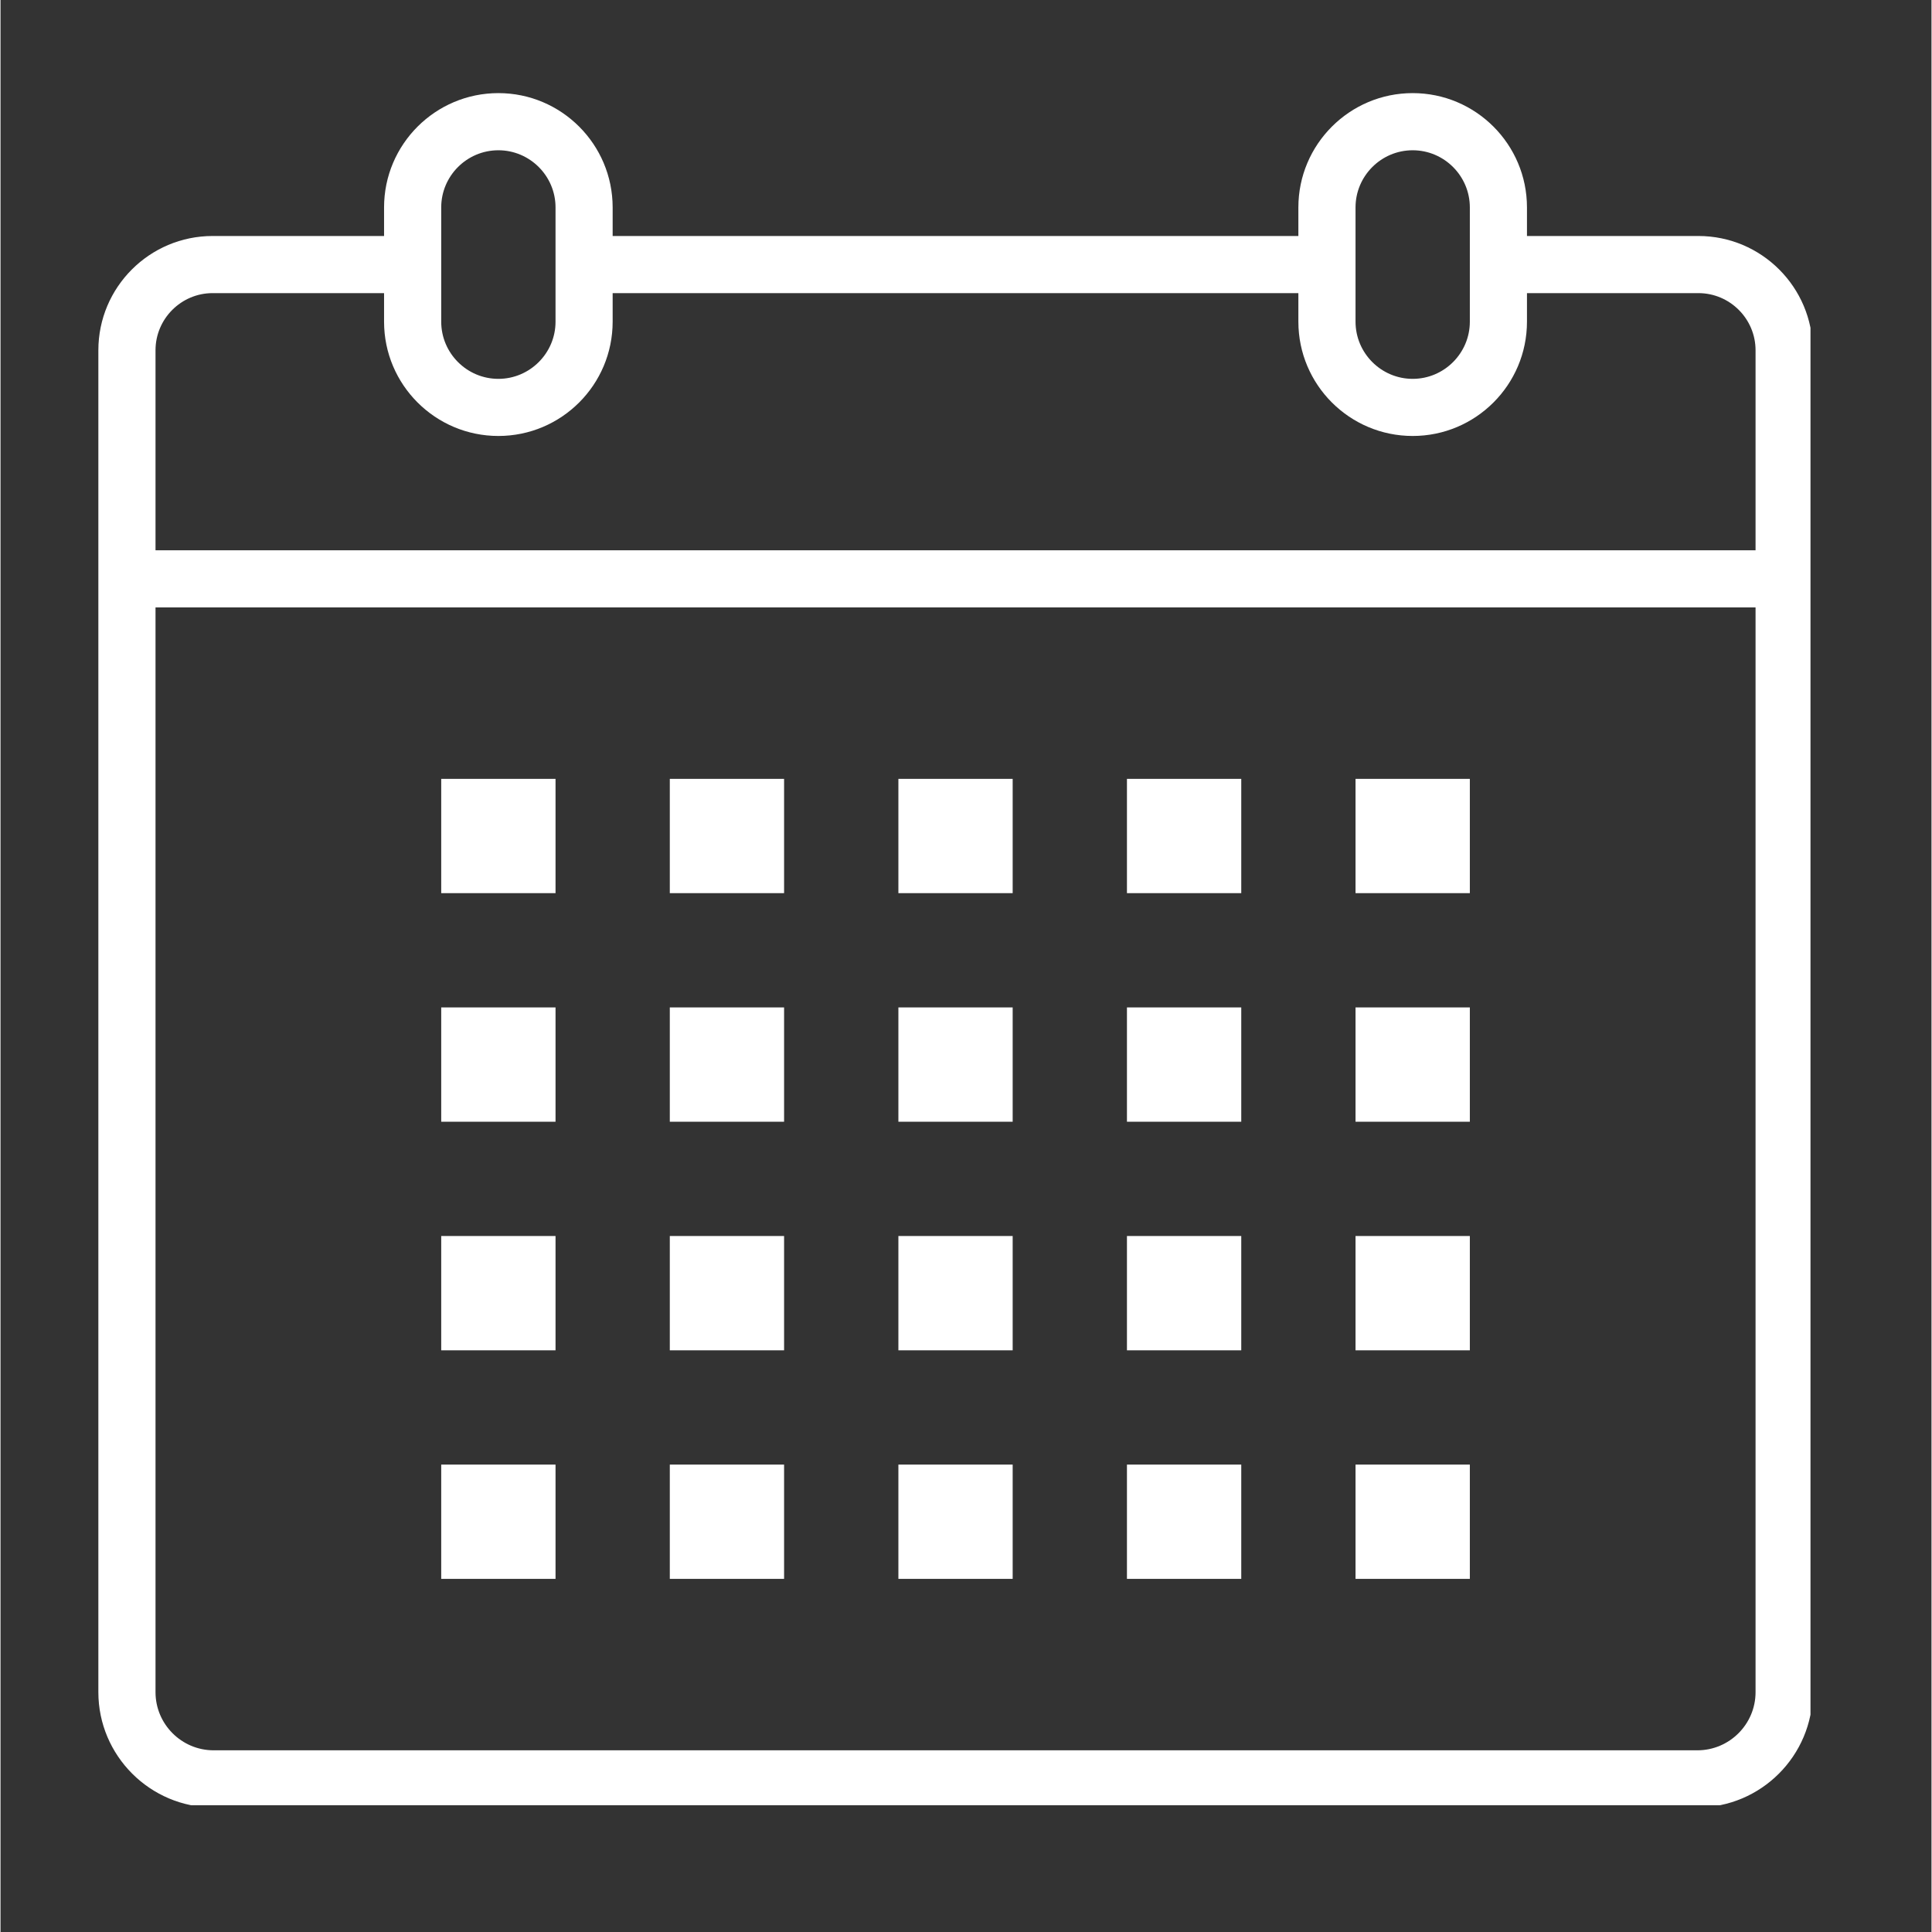
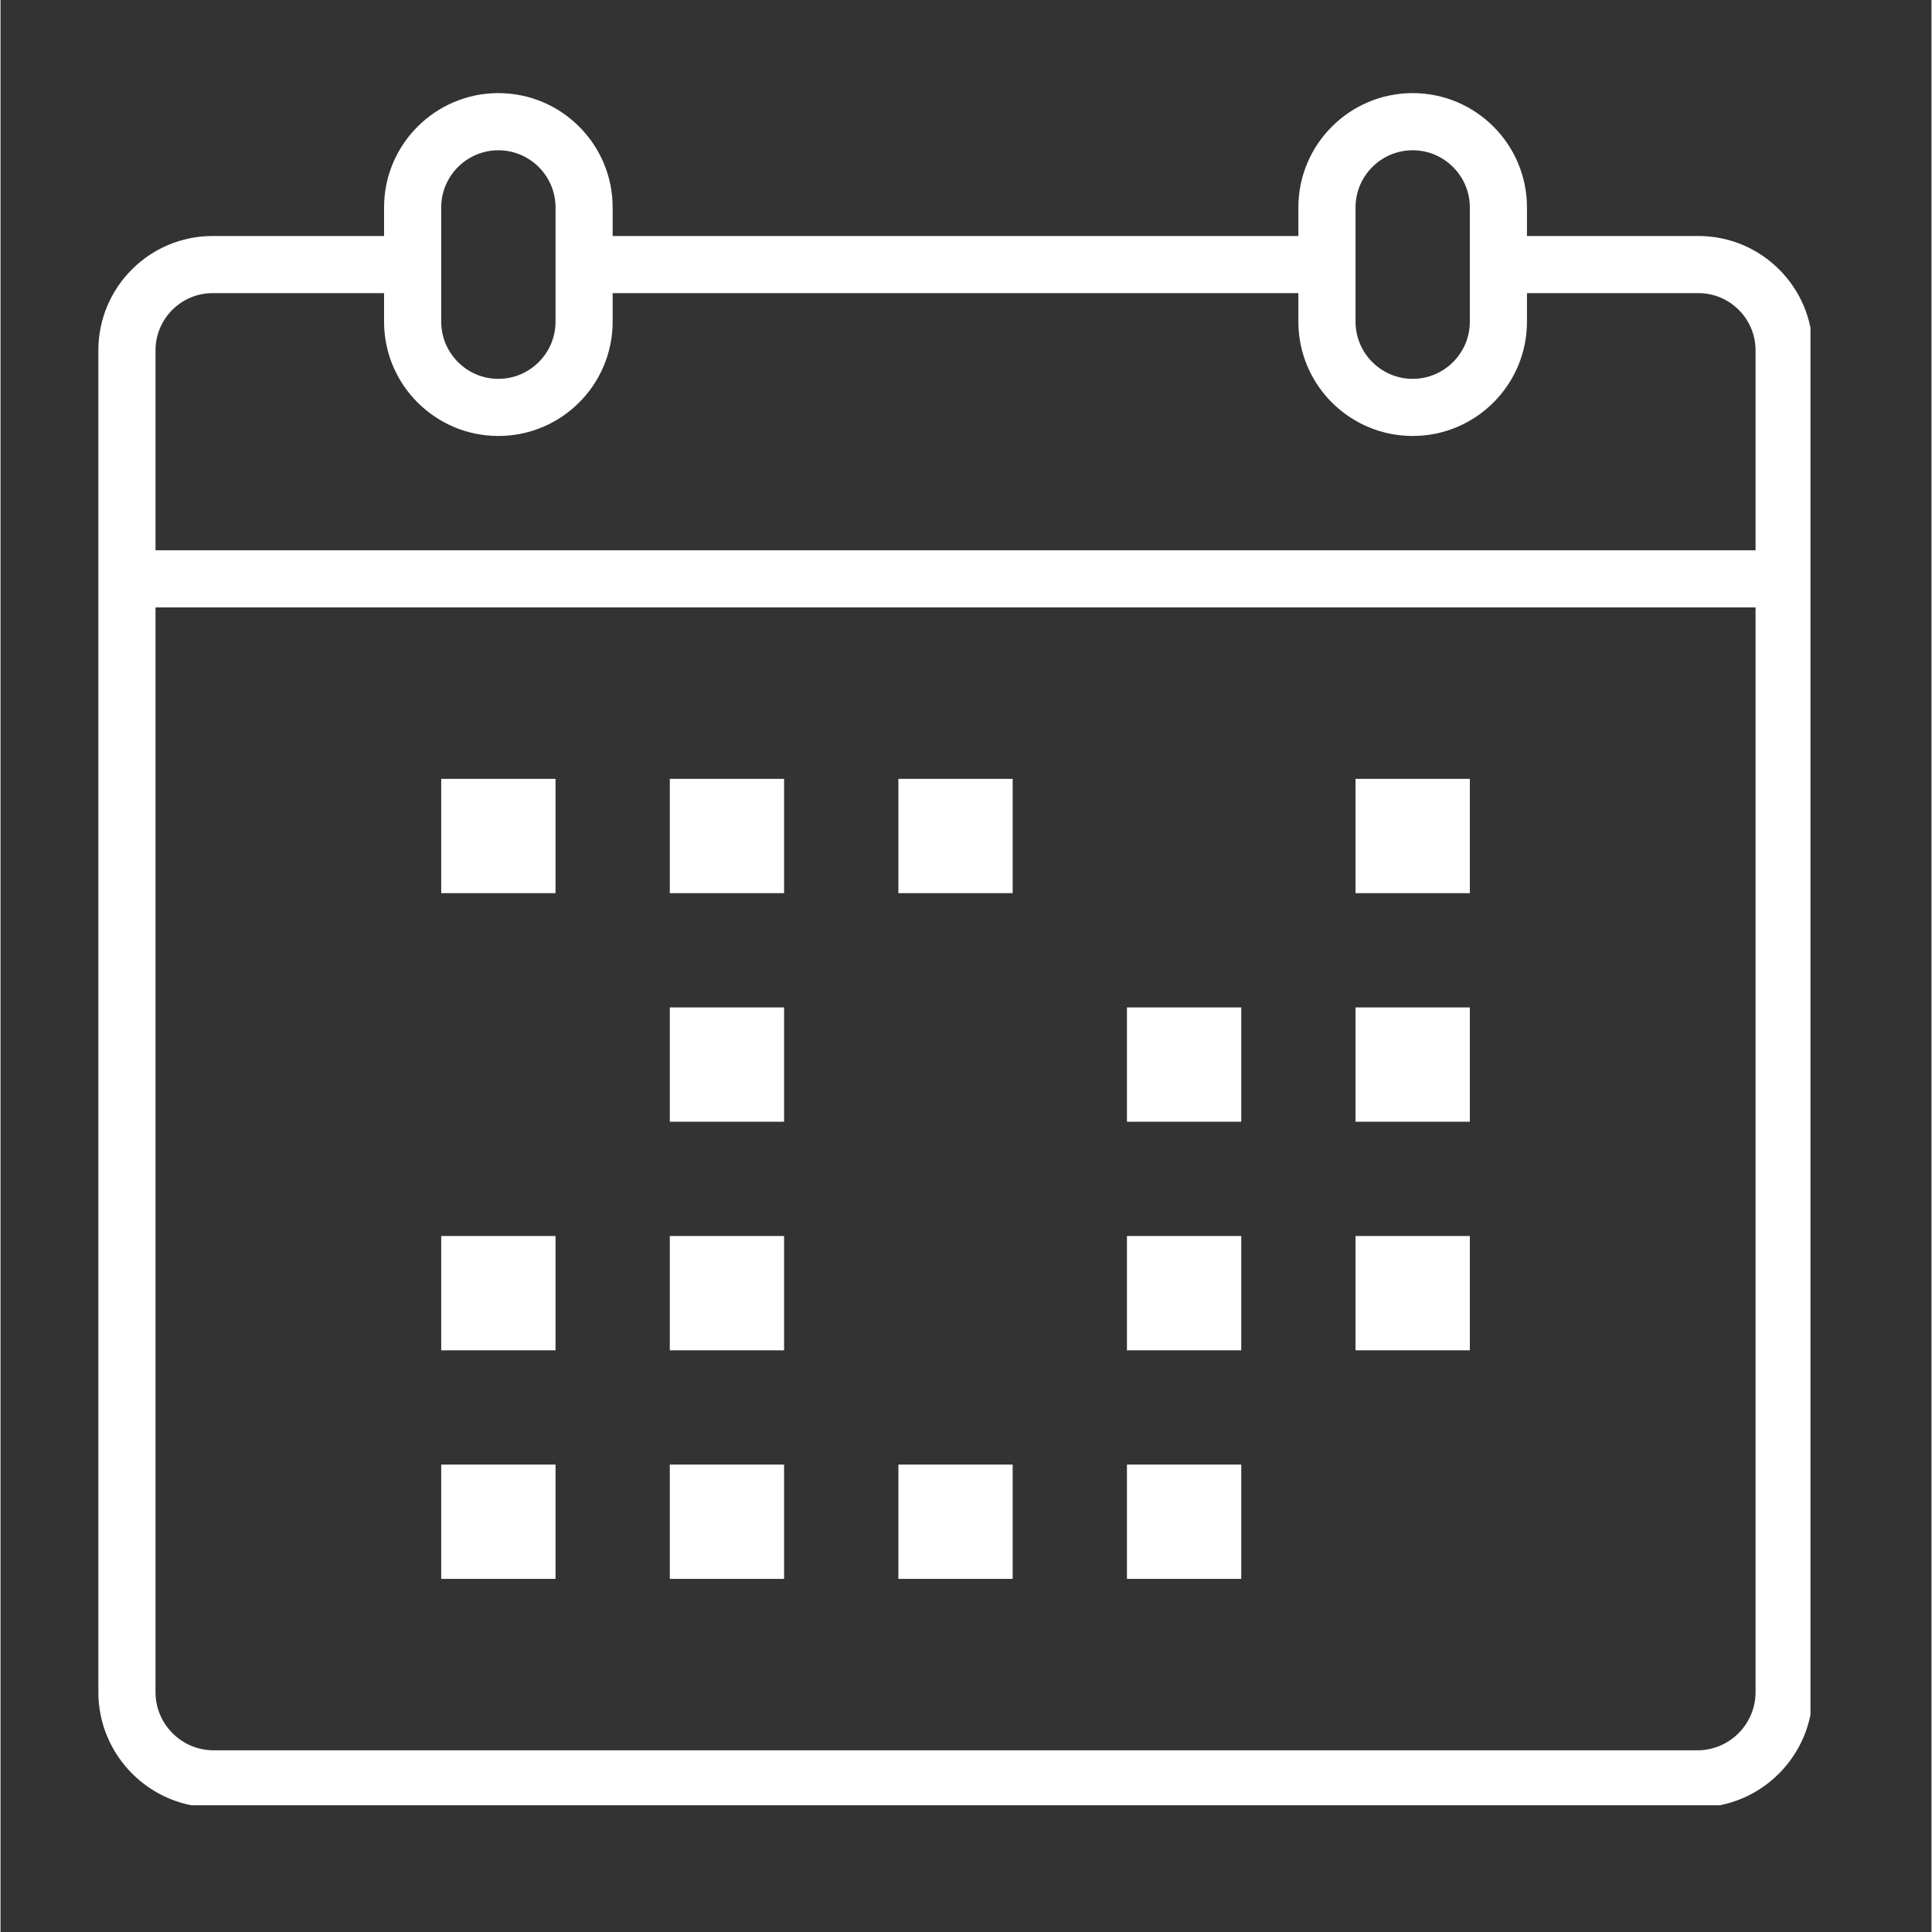
<svg xmlns="http://www.w3.org/2000/svg" version="1.0" preserveAspectRatio="xMidYMid meet" height="300" viewBox="0 0 224.88 225" zoomAndPan="magnify" width="300">
  <rect x="0" y="0" width="224.88" height="225" fill="#333333" stroke="none" />
  <defs>
    <clipPath id="4bda1e18ec">
      <path clip-rule="nonzero" d="M 11.395 10.844 L 210.789 10.844 L 210.789 210.238 L 11.395 210.238 Z M 11.395 10.844" />
    </clipPath>
  </defs>
  <g clip-path="url(#4bda1e18ec)">
    <path fill-rule="nonzero" fill-opacity="1" d="M 204.391 197.07 C 204.391 200.801 201.348 203.84 197.617 203.84 L 24.82 203.84 C 21.09 203.84 18.051 200.801 18.051 197.07 L 18.051 70.742 L 204.391 70.742 Z M 18.051 40.793 C 18.051 37.129 21.039 34.137 24.703 34.137 L 44.668 34.137 L 44.668 37.465 C 44.668 44.809 50.637 50.773 57.98 50.773 C 65.324 50.773 71.289 44.809 71.289 37.465 L 71.289 34.137 L 151.148 34.137 L 151.148 37.465 C 151.148 44.809 157.117 50.773 164.461 50.773 C 171.805 50.773 177.77 44.809 177.77 37.465 L 177.77 34.137 L 197.734 34.137 C 201.402 34.137 204.391 37.129 204.391 40.793 L 204.391 64.086 L 18.051 64.086 Z M 51.324 24.156 C 51.324 20.488 54.312 17.5 57.98 17.5 C 61.645 17.5 64.637 20.488 64.637 24.156 L 64.637 37.465 C 64.637 41.129 61.645 44.121 57.98 44.121 C 54.312 44.121 51.324 41.129 51.324 37.465 Z M 157.805 24.156 C 157.805 20.488 160.797 17.5 164.461 17.5 C 168.125 17.5 171.117 20.488 171.117 24.156 L 171.117 37.465 C 171.117 41.129 168.125 44.121 164.461 44.121 C 160.797 44.121 157.805 41.129 157.805 37.465 Z M 197.734 27.484 L 177.77 27.484 L 177.77 24.156 C 177.77 16.812 171.805 10.844 164.461 10.844 C 157.117 10.844 151.148 16.812 151.148 24.156 L 151.148 27.484 L 71.289 27.484 L 71.289 24.156 C 71.289 16.812 65.324 10.844 57.98 10.844 C 50.637 10.844 44.668 16.812 44.668 24.156 L 44.668 27.484 L 24.703 27.484 C 17.359 27.484 11.395 33.449 11.395 40.793 L 11.395 197.07 C 11.395 204.465 17.426 210.496 24.82 210.496 L 197.617 210.496 C 205.027 210.496 211.047 204.465 211.047 197.07 L 211.047 40.793 C 211.047 33.449 205.078 27.484 197.734 27.484" fill="#ffffff" />
  </g>
  <path fill-rule="nonzero" fill-opacity="1" d="M 64.637 90.707 L 51.324 90.707 L 51.324 104.016 L 64.637 104.016 L 64.637 90.707" fill="#ffffff" />
  <path fill-rule="nonzero" fill-opacity="1" d="M 91.254 90.707 L 77.945 90.707 L 77.945 104.016 L 91.254 104.016 L 91.254 90.707" fill="#ffffff" />
-   <path fill-rule="nonzero" fill-opacity="1" d="M 117.875 90.707 L 104.566 90.707 L 104.566 104.016 L 117.875 104.016 L 117.875 90.707" fill="#ffffff" />
-   <path fill-rule="nonzero" fill-opacity="1" d="M 144.496 90.707 L 131.184 90.707 L 131.184 104.016 L 144.496 104.016 L 144.496 90.707" fill="#ffffff" />
+   <path fill-rule="nonzero" fill-opacity="1" d="M 117.875 90.707 L 104.566 90.707 L 104.566 104.016 L 117.875 104.016 " fill="#ffffff" />
  <path fill-rule="nonzero" fill-opacity="1" d="M 171.117 90.707 L 157.805 90.707 L 157.805 104.016 L 171.117 104.016 L 171.117 90.707" fill="#ffffff" />
-   <path fill-rule="nonzero" fill-opacity="1" d="M 64.637 117.324 L 51.324 117.324 L 51.324 130.637 L 64.637 130.637 L 64.637 117.324" fill="#ffffff" />
  <path fill-rule="nonzero" fill-opacity="1" d="M 91.254 117.324 L 77.945 117.324 L 77.945 130.637 L 91.254 130.637 L 91.254 117.324" fill="#ffffff" />
-   <path fill-rule="nonzero" fill-opacity="1" d="M 117.875 117.324 L 104.566 117.324 L 104.566 130.637 L 117.875 130.637 L 117.875 117.324" fill="#ffffff" />
  <path fill-rule="nonzero" fill-opacity="1" d="M 144.496 117.324 L 131.184 117.324 L 131.184 130.637 L 144.496 130.637 L 144.496 117.324" fill="#ffffff" />
  <path fill-rule="nonzero" fill-opacity="1" d="M 171.117 117.324 L 157.805 117.324 L 157.805 130.637 L 171.117 130.637 L 171.117 117.324" fill="#ffffff" />
  <path fill-rule="nonzero" fill-opacity="1" d="M 64.637 143.945 L 51.324 143.945 L 51.324 157.258 L 64.637 157.258 L 64.637 143.945" fill="#ffffff" />
  <path fill-rule="nonzero" fill-opacity="1" d="M 91.254 143.945 L 77.945 143.945 L 77.945 157.258 L 91.254 157.258 L 91.254 143.945" fill="#ffffff" />
-   <path fill-rule="nonzero" fill-opacity="1" d="M 117.875 143.945 L 104.566 143.945 L 104.566 157.258 L 117.875 157.258 L 117.875 143.945" fill="#ffffff" />
  <path fill-rule="nonzero" fill-opacity="1" d="M 144.496 143.945 L 131.184 143.945 L 131.184 157.258 L 144.496 157.258 L 144.496 143.945" fill="#ffffff" />
  <path fill-rule="nonzero" fill-opacity="1" d="M 171.117 143.945 L 157.805 143.945 L 157.805 157.258 L 171.117 157.258 L 171.117 143.945" fill="#ffffff" />
  <path fill-rule="nonzero" fill-opacity="1" d="M 64.637 170.566 L 51.324 170.566 L 51.324 183.875 L 64.637 183.875 L 64.637 170.566" fill="#ffffff" />
  <path fill-rule="nonzero" fill-opacity="1" d="M 91.254 170.566 L 77.945 170.566 L 77.945 183.875 L 91.254 183.875 L 91.254 170.566" fill="#ffffff" />
  <path fill-rule="nonzero" fill-opacity="1" d="M 117.875 170.566 L 104.566 170.566 L 104.566 183.875 L 117.875 183.875 L 117.875 170.566" fill="#ffffff" />
  <path fill-rule="nonzero" fill-opacity="1" d="M 144.496 170.566 L 131.184 170.566 L 131.184 183.875 L 144.496 183.875 L 144.496 170.566" fill="#ffffff" />
-   <path fill-rule="nonzero" fill-opacity="1" d="M 171.117 170.566 L 157.805 170.566 L 157.805 183.875 L 171.117 183.875 L 171.117 170.566" fill="#ffffff" />
</svg>